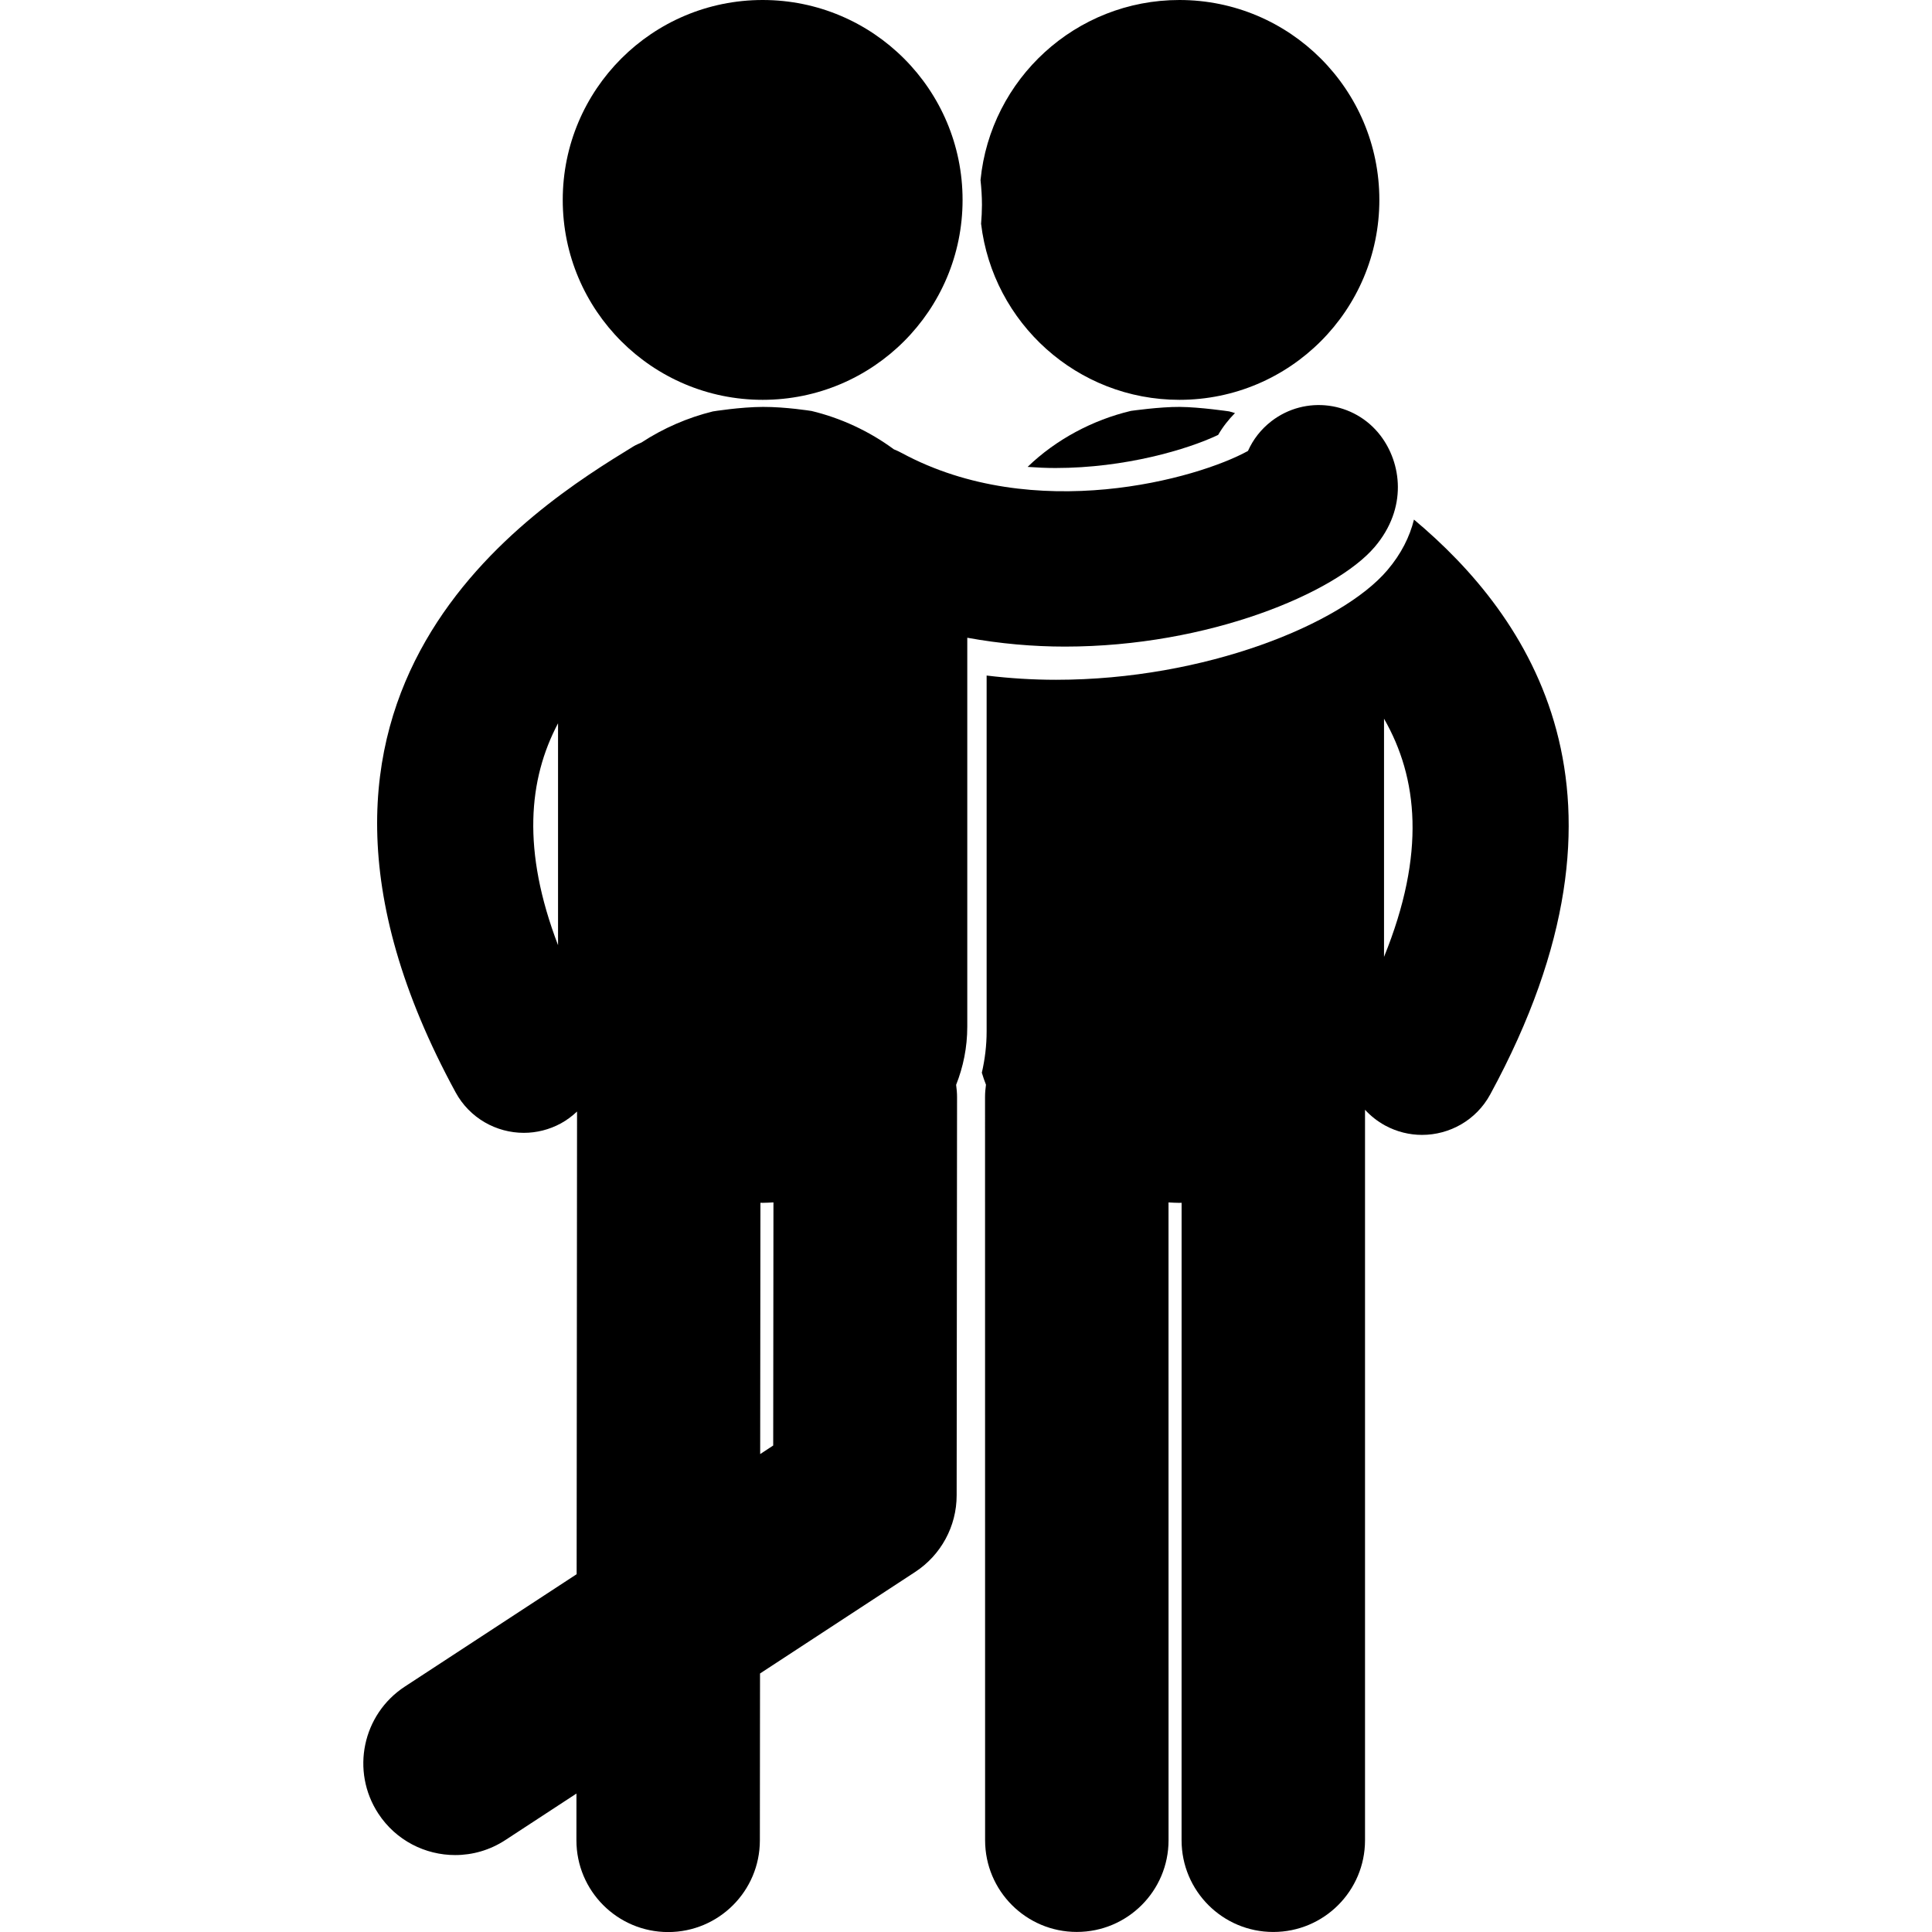
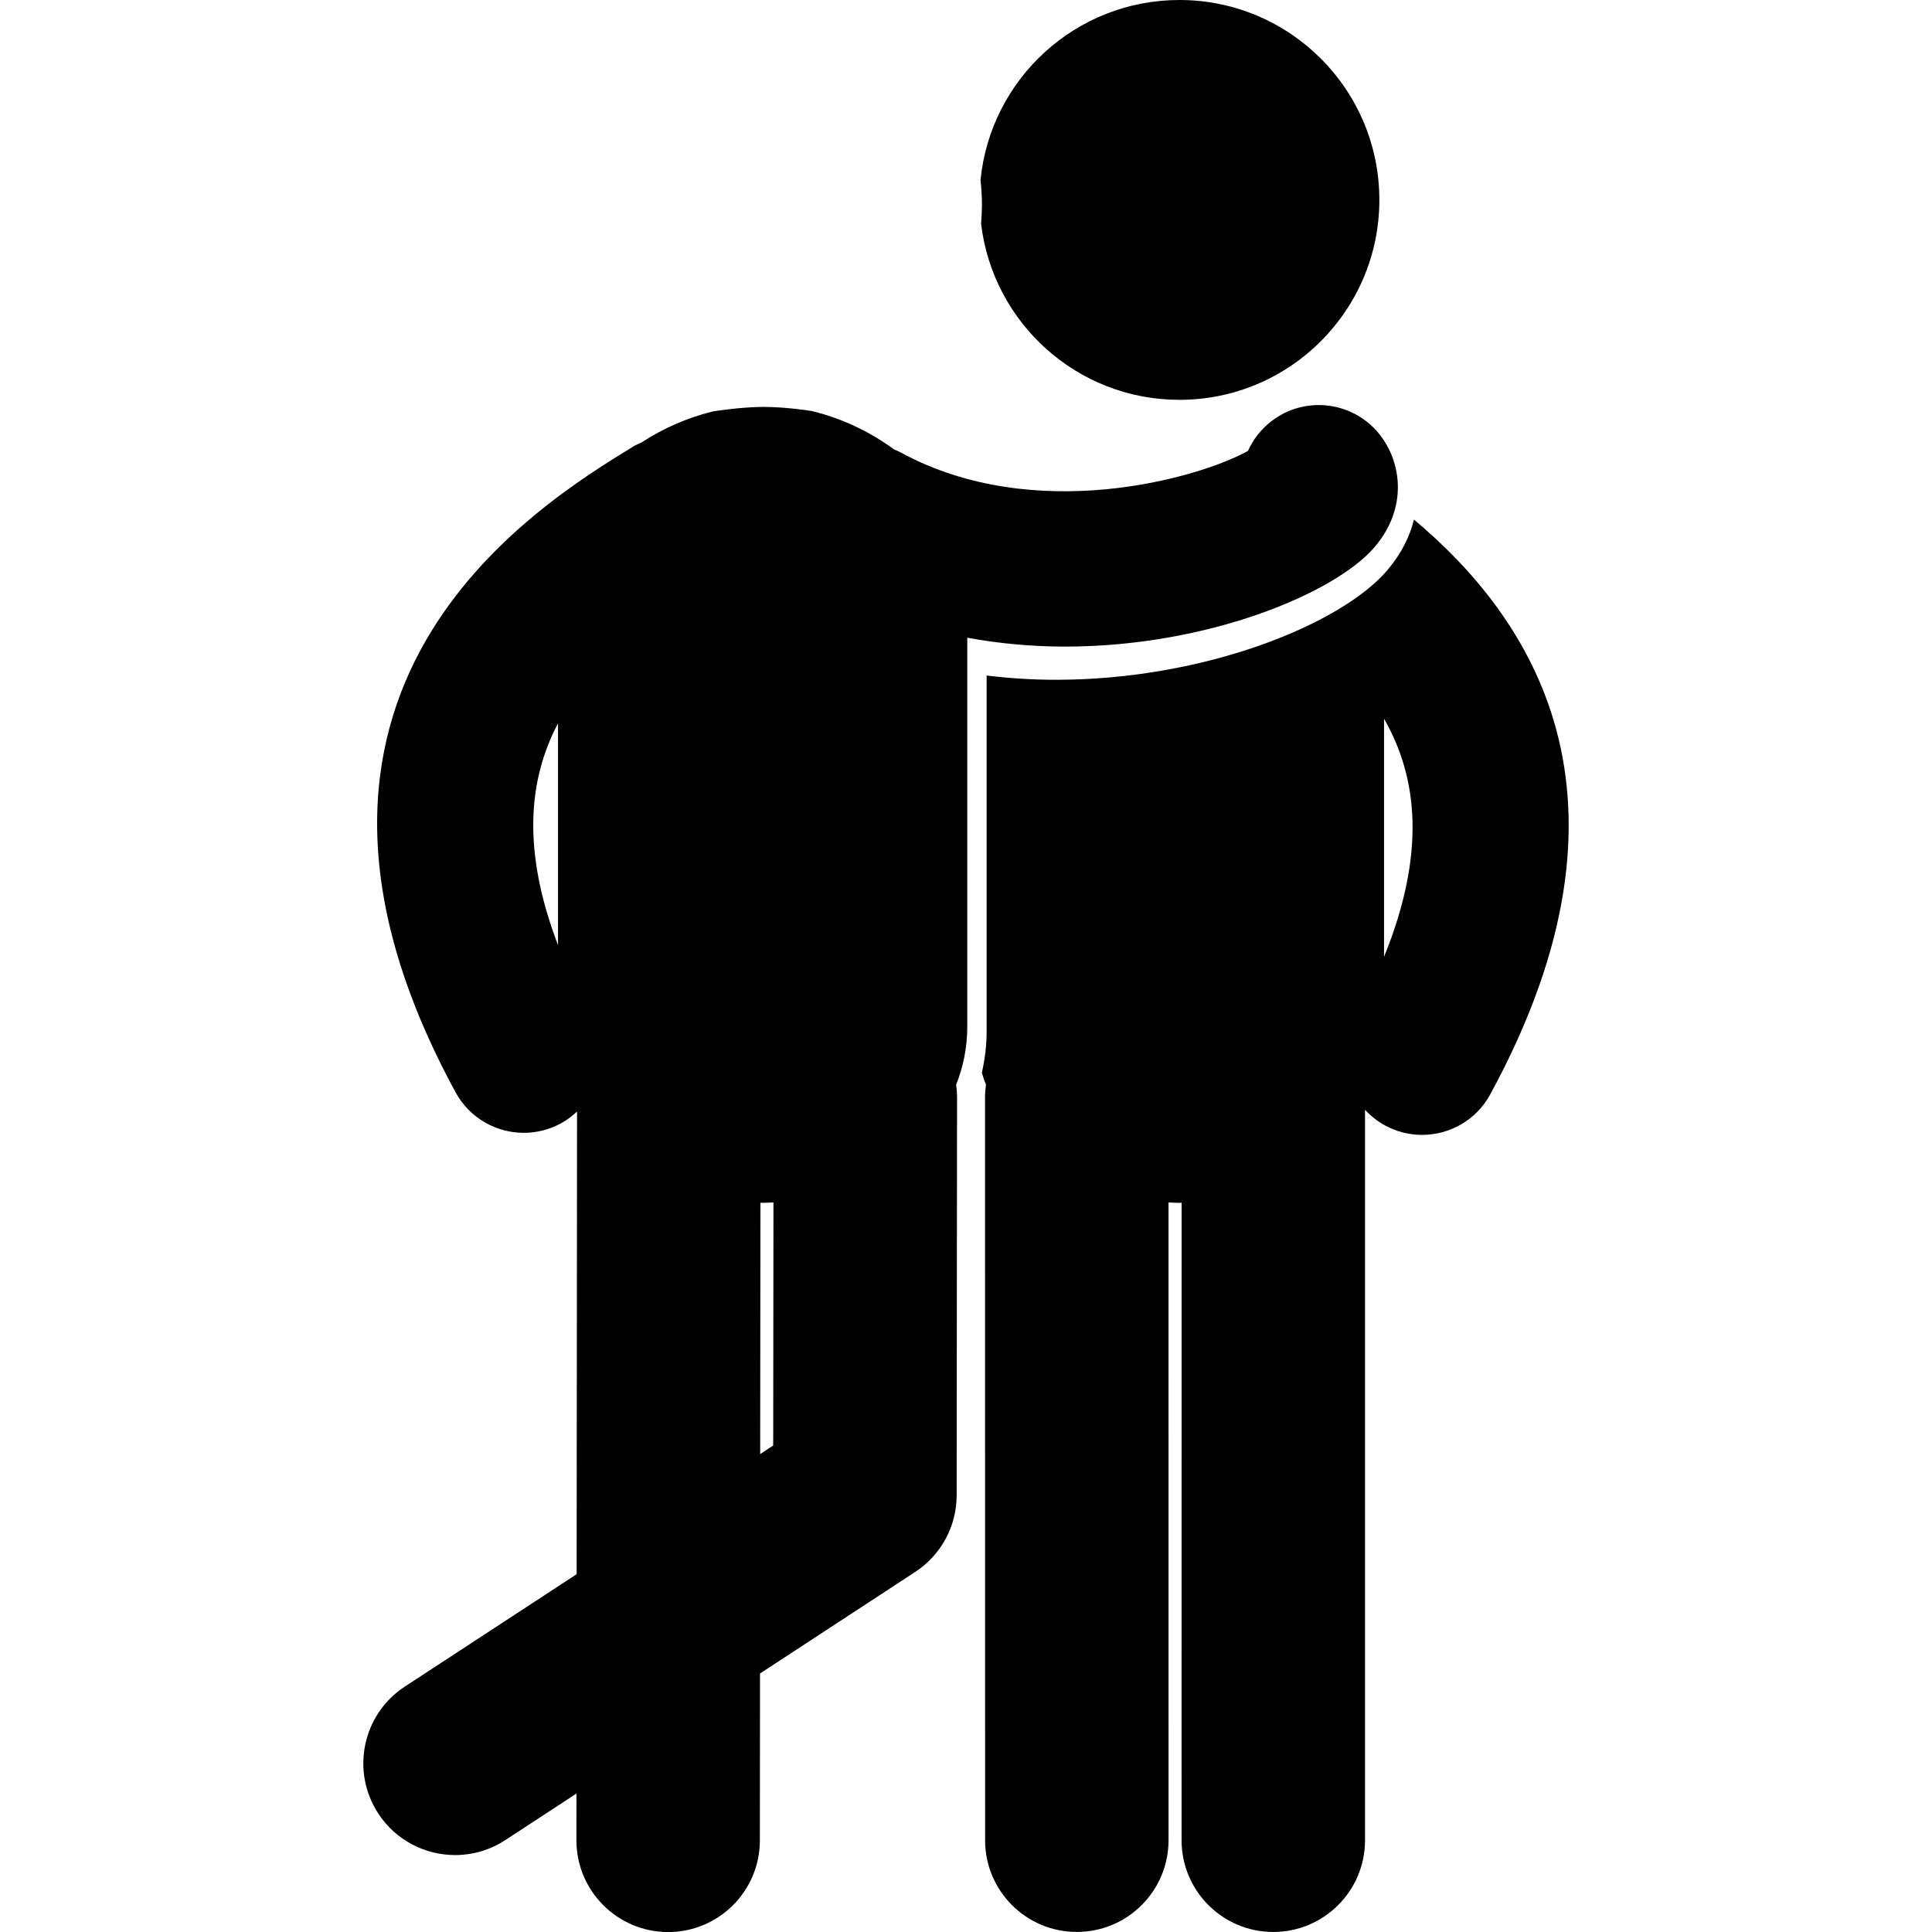
<svg xmlns="http://www.w3.org/2000/svg" width="62" height="62" viewBox="0 0 62 62" fill="none">
  <g clip-path="url(#clip0_7_11446)">
    <path d="M31.484 7.181C31.863 10.362 34.566 12.831 37.849 12.831C41.392 12.831 44.265 9.958 44.265 6.415C44.265 2.872 41.392 0 37.849 0C34.521 0 31.785 2.535 31.466 5.779C31.494 6.04 31.512 6.306 31.512 6.575C31.511 6.779 31.501 6.981 31.484 7.181Z" fill="black" />
    <path d="M45.376 16.674C45.24 17.222 44.968 17.775 44.519 18.301C43.049 20.028 38.672 21.815 33.892 21.815C33.15 21.815 32.403 21.769 31.662 21.679V33.1C31.662 33.549 31.608 33.992 31.508 34.425C31.548 34.555 31.591 34.684 31.641 34.81C31.623 34.94 31.611 35.071 31.611 35.205L31.613 59.056C31.613 60.681 32.931 61.999 34.556 61.998C36.183 61.998 37.5 60.68 37.5 59.055L37.499 38.587C37.615 38.593 37.731 38.601 37.85 38.601C37.872 38.601 37.895 38.599 37.919 38.598L37.918 59.056C37.918 60.681 39.235 61.999 40.861 61.999C42.487 61.999 43.805 60.681 43.805 59.056V35.614C43.986 35.811 44.2 35.981 44.447 36.117C44.825 36.322 45.232 36.42 45.634 36.42C46.518 36.42 47.374 35.95 47.824 35.119C53.069 25.476 49.058 19.757 45.376 16.674ZM44.415 30.707V23.064C45.5 24.955 45.765 27.383 44.415 30.707Z" fill="black" />
-     <path d="M36.3 13.185C36.294 13.186 36.289 13.187 36.284 13.188C35.067 13.478 33.887 14.103 32.977 14.983C33.27 15.004 33.567 15.019 33.871 15.019C36.109 15.019 38.115 14.422 39.092 13.957C39.24 13.7 39.423 13.467 39.632 13.256C39.57 13.24 39.509 13.218 39.447 13.202C39.447 13.202 38.503 13.063 37.858 13.058C37.214 13.054 36.3 13.185 36.3 13.185Z" fill="black" />
    <path d="M44.114 17.554C45.181 16.301 44.974 14.852 44.296 13.971C43.456 12.88 41.892 12.677 40.803 13.515C40.464 13.776 40.211 14.107 40.049 14.471C38.434 15.364 33.199 16.839 28.935 14.536C28.852 14.491 28.768 14.453 28.683 14.418C27.894 13.835 26.977 13.412 26.04 13.188C26.034 13.187 26.029 13.187 26.024 13.186C26.024 13.186 25.215 13.056 24.486 13.058C23.757 13.06 22.877 13.203 22.877 13.203C22.075 13.4 21.288 13.74 20.585 14.201C20.498 14.241 20.411 14.274 20.328 14.325C17.178 16.257 7.593 22.136 14.62 35.053C15.071 35.883 15.927 36.354 16.81 36.354C17.212 36.354 17.621 36.256 17.999 36.051C18.192 35.945 18.364 35.815 18.518 35.67L18.505 50.518L12.992 54.124C11.631 55.014 11.25 56.839 12.14 58.199C12.705 59.063 13.646 59.531 14.607 59.531C15.159 59.531 15.718 59.376 16.215 59.051L18.499 57.557L18.498 59.055C18.497 60.681 19.812 61.999 21.438 62.002C21.439 62.002 21.44 62.002 21.441 62.002C23.066 62.002 24.384 60.685 24.385 59.061L24.39 53.704L29.367 50.447C30.198 49.904 30.7 48.979 30.7 47.987L30.713 35.211C30.713 35.076 30.701 34.944 30.683 34.814C30.911 34.239 31.041 33.614 31.041 32.944V20.466C32.096 20.658 33.15 20.75 34.178 20.75C38.788 20.749 42.861 19.026 44.114 17.554ZM17.908 30.332C16.744 27.288 16.957 25.009 17.908 23.211V30.332ZM24.813 46.388L24.395 46.663L24.403 38.598C24.426 38.598 24.45 38.6 24.474 38.6C24.591 38.6 24.706 38.591 24.821 38.586L24.813 46.388Z" fill="black" />
-     <path d="M24.475 12.831C28.018 12.831 30.89 9.959 30.89 6.416C30.89 2.872 28.018 0 24.475 0C20.931 0 18.059 2.872 18.059 6.416C18.059 9.959 20.931 12.831 24.475 12.831Z" fill="black" />
  </g>
  <defs>
    <clipPath id="clip0_7_11446">
      <rect width="62" height="62" fill="white" />
    </clipPath>
  </defs>
</svg>